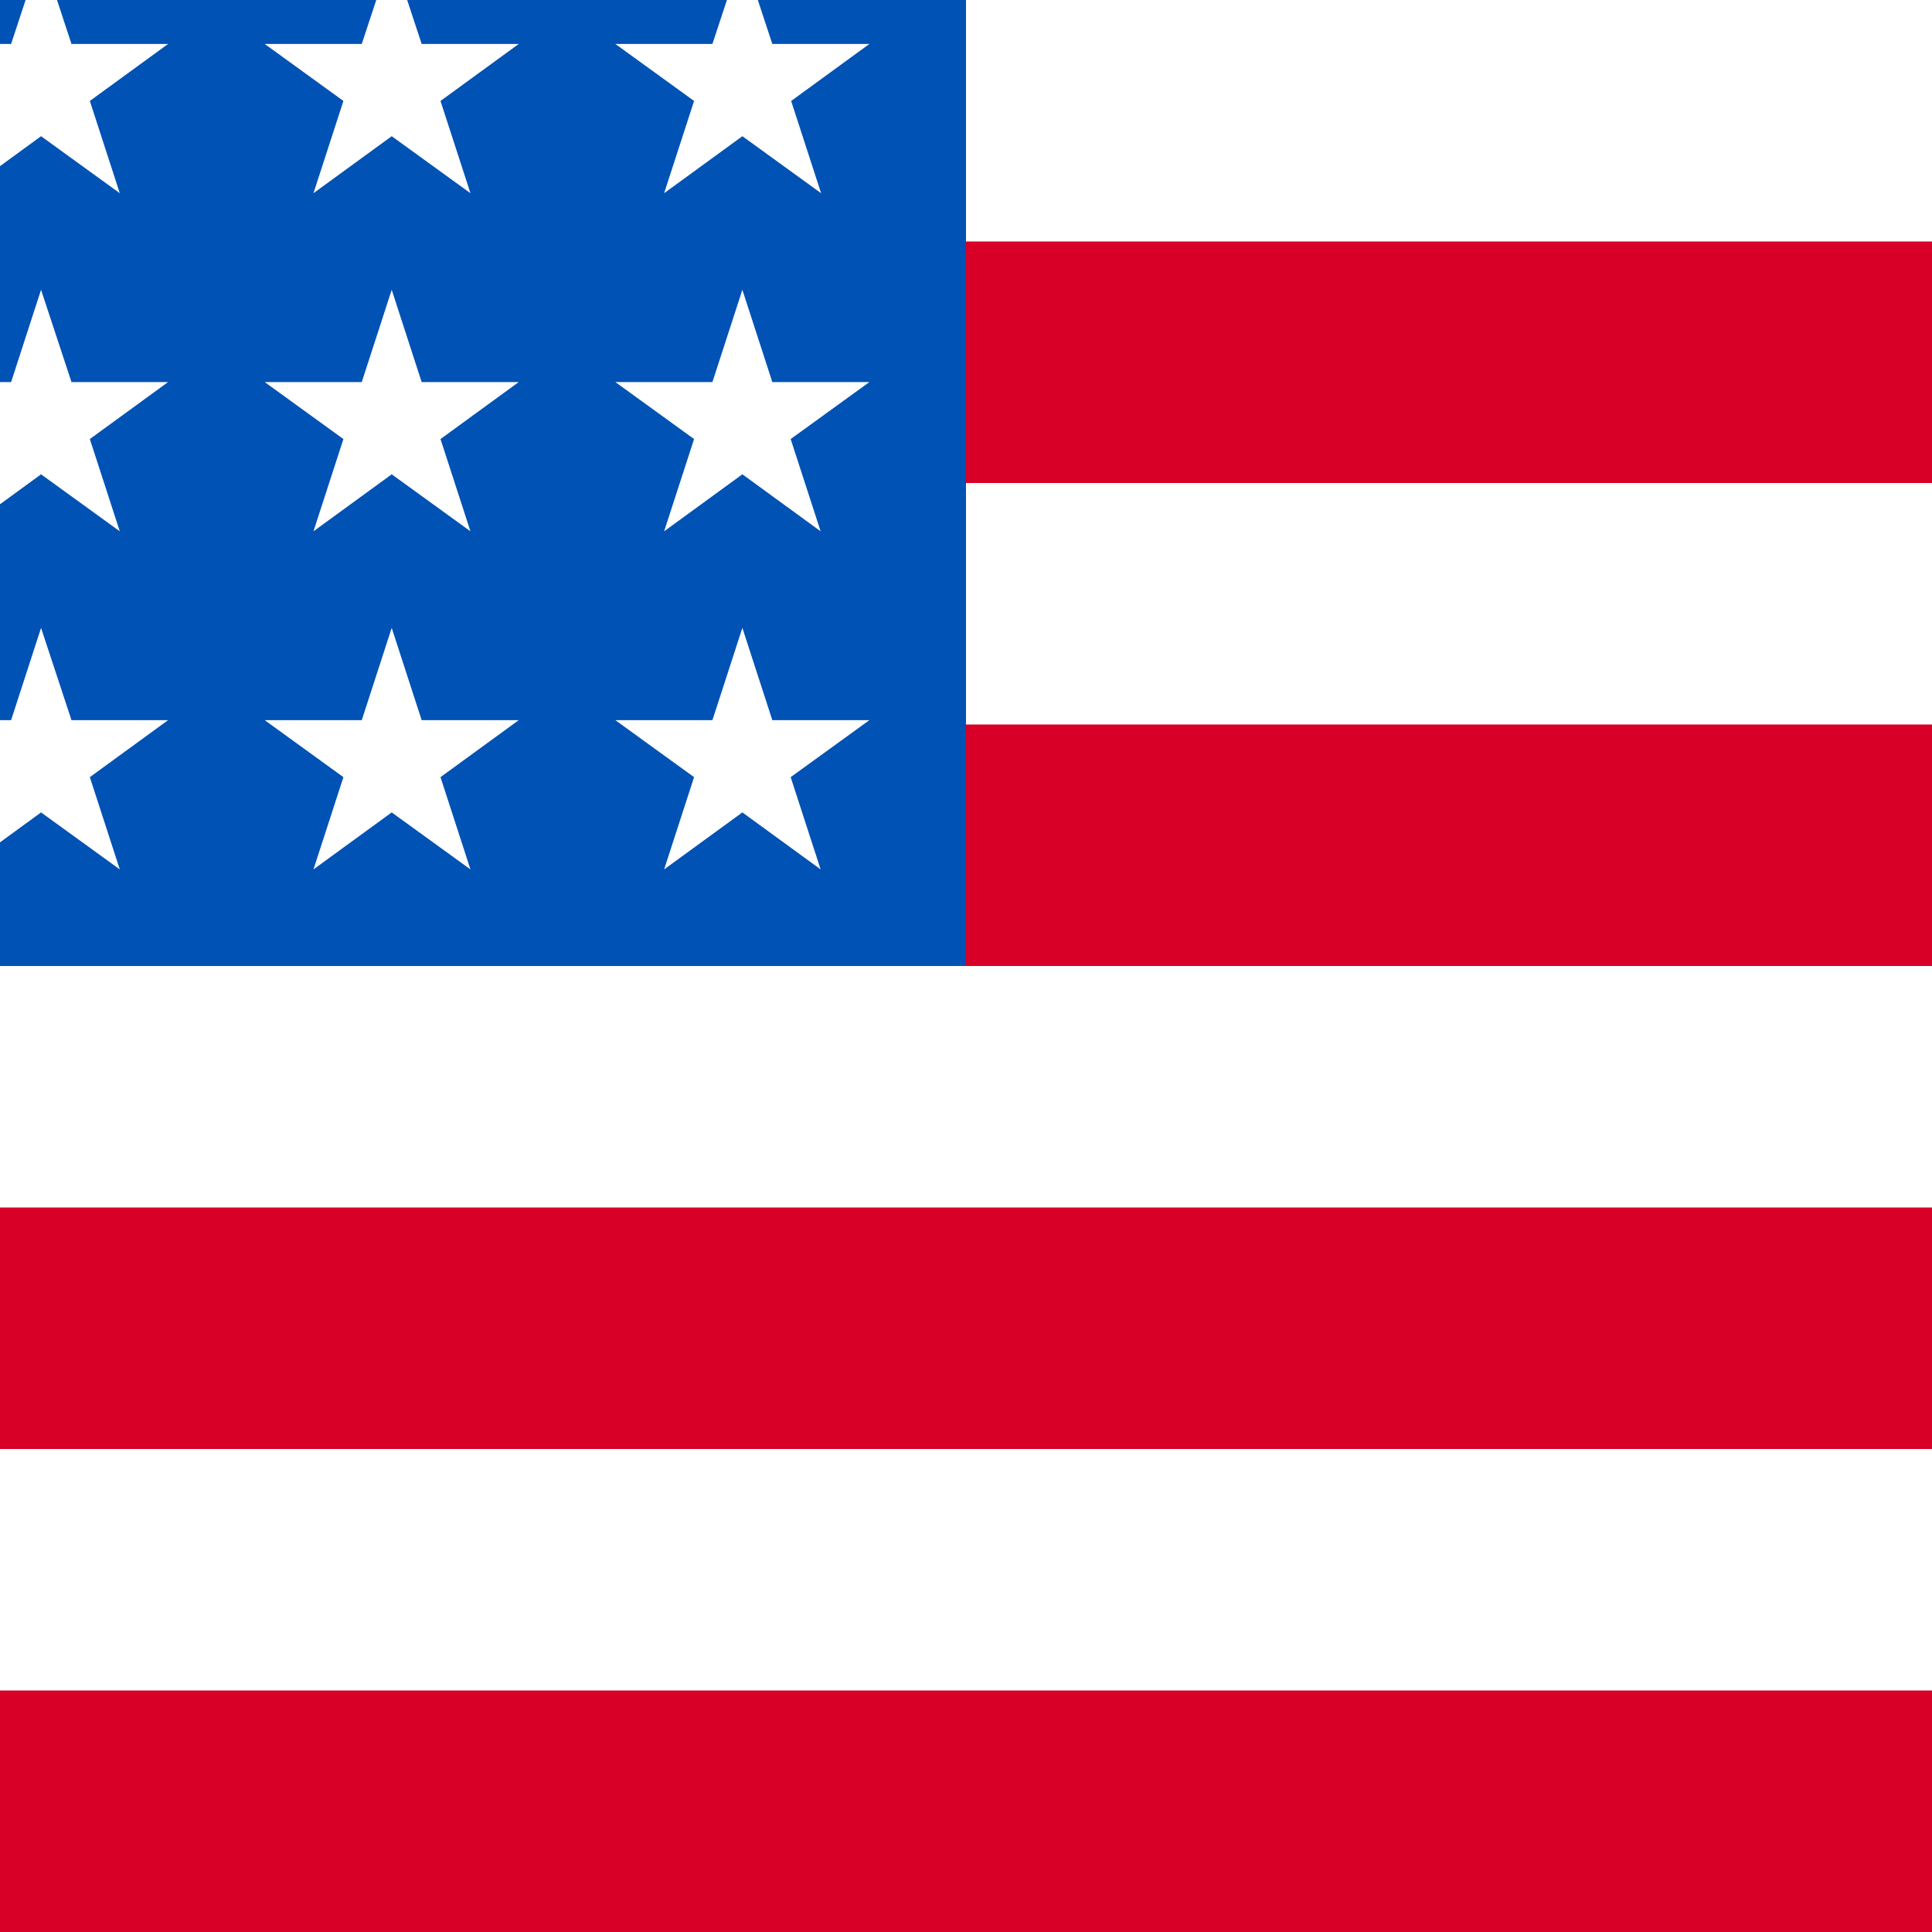
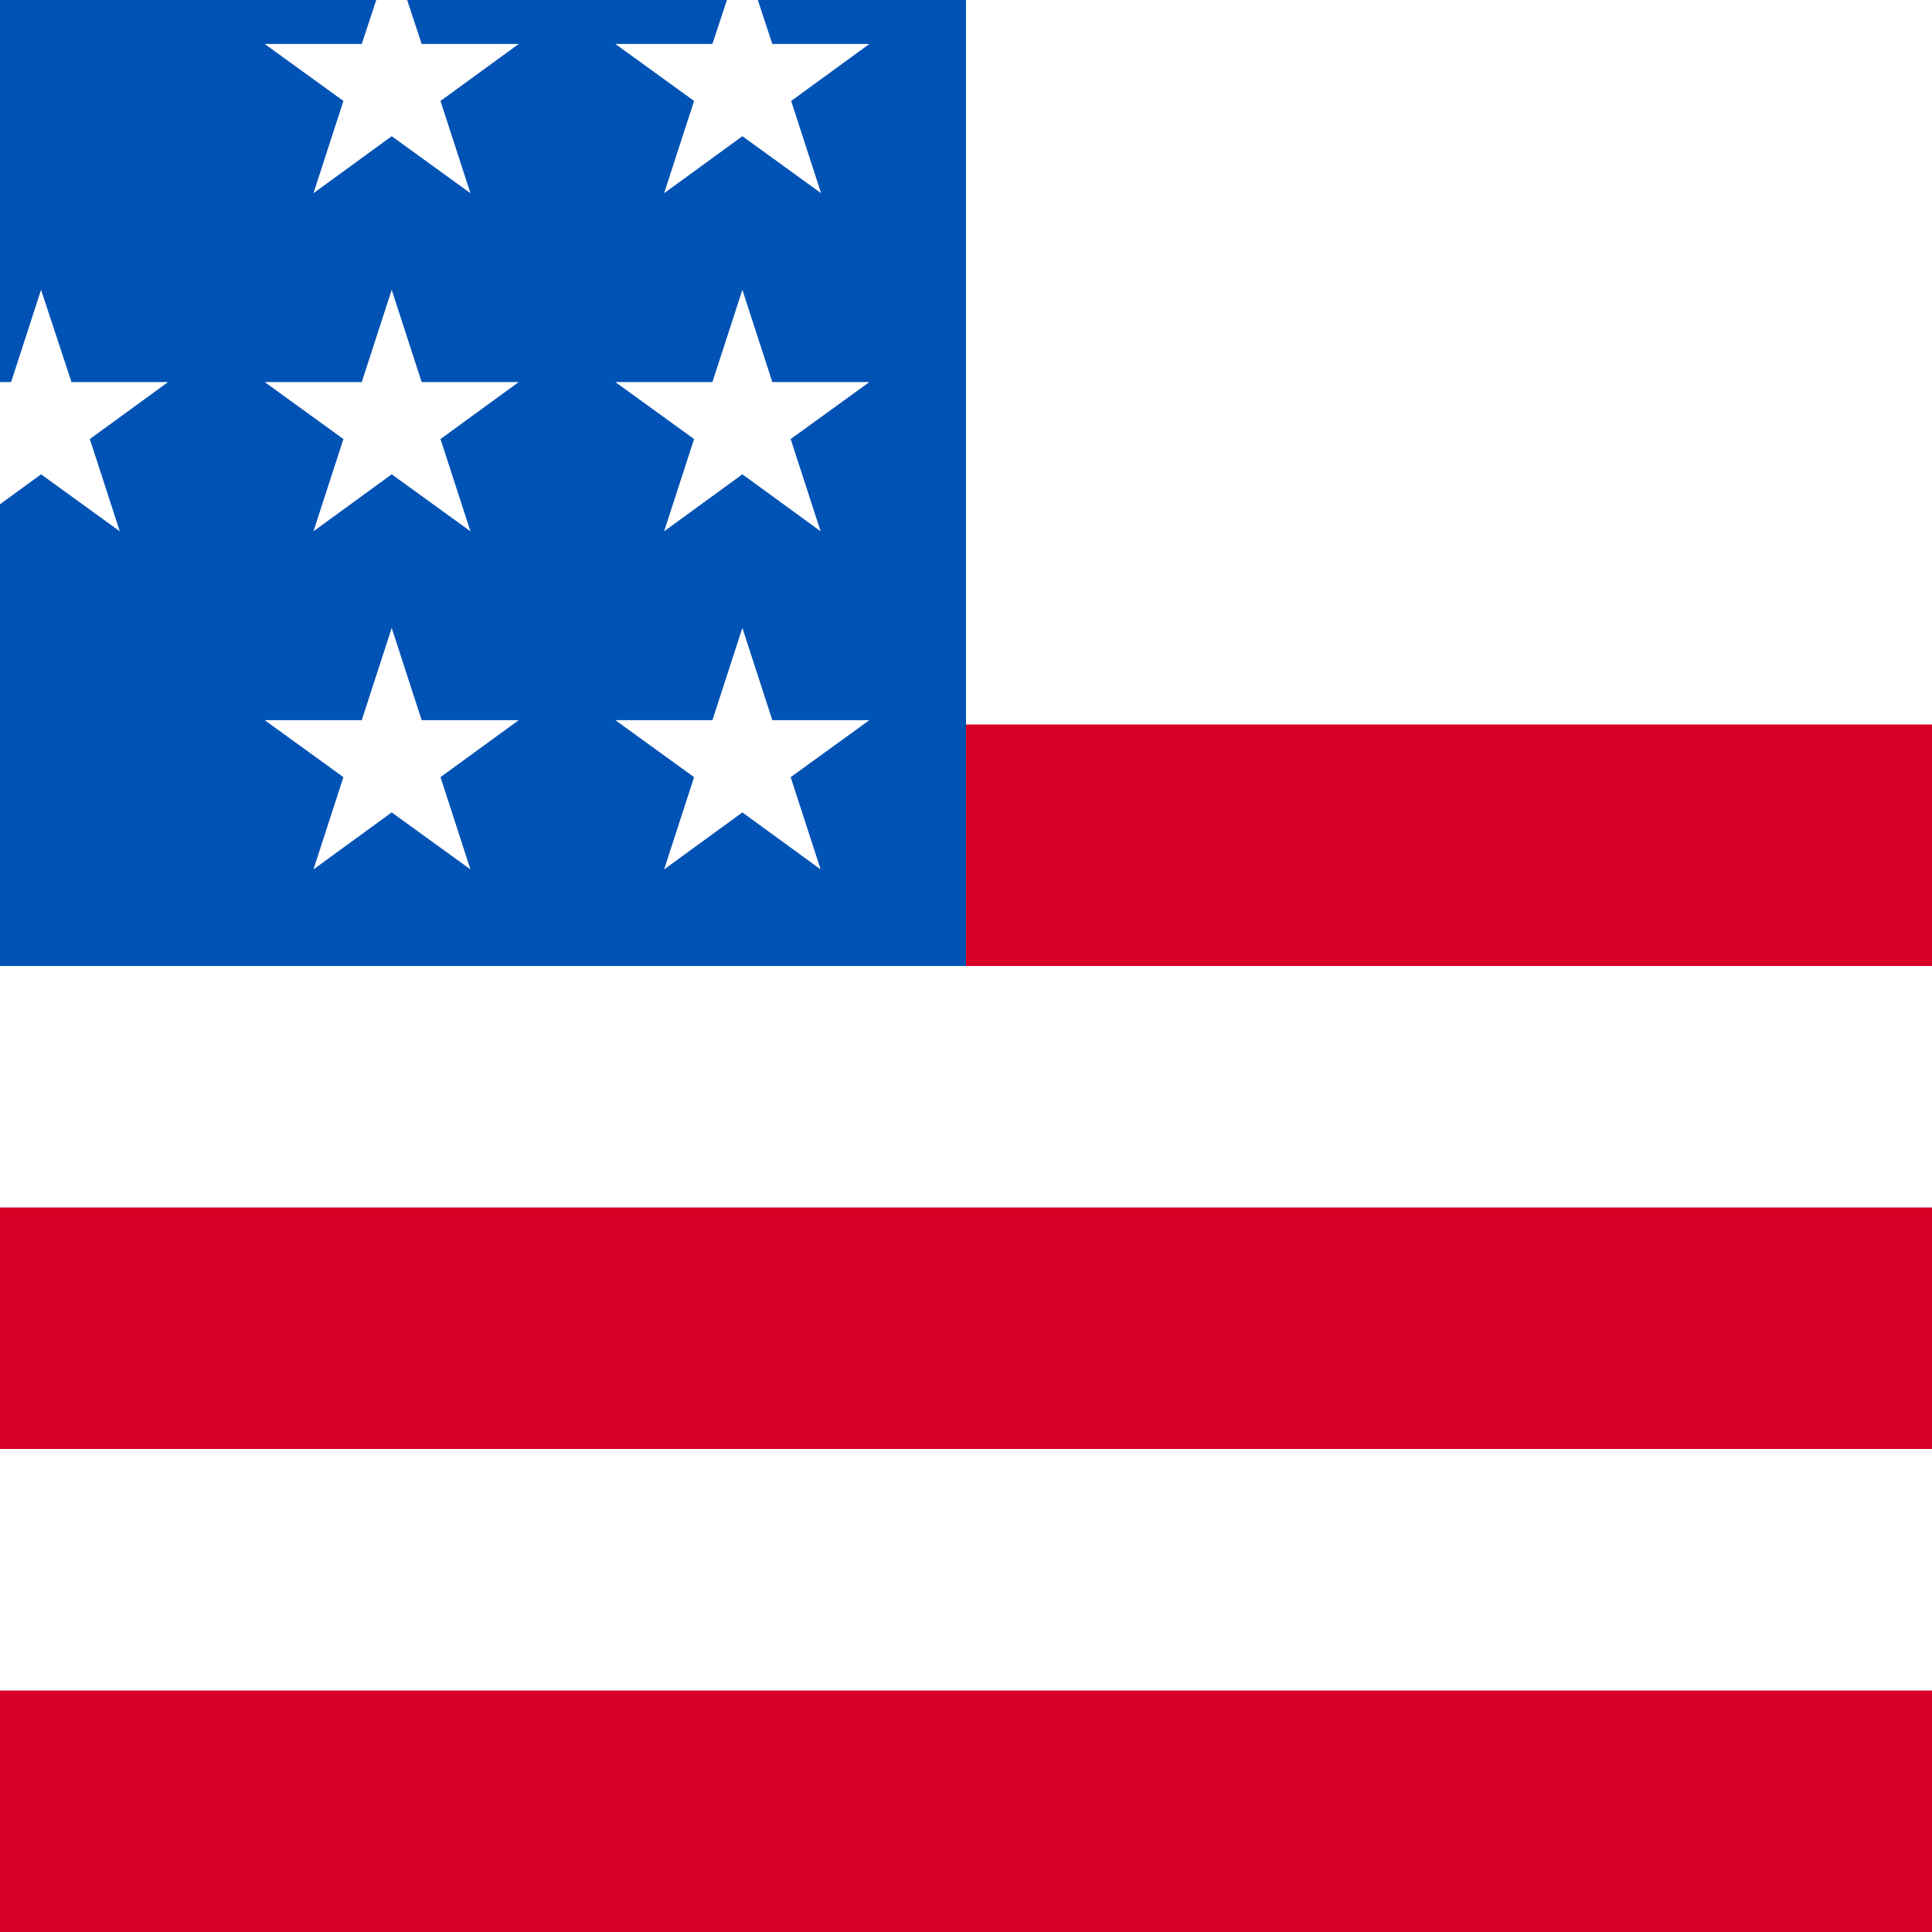
<svg xmlns="http://www.w3.org/2000/svg" id="a" viewBox="0 0 40 40">
  <defs>
    <style>.b{fill:#0052b4;}.c{fill:#fff;}.d{fill:#d80027;}</style>
  </defs>
  <g>
    <rect class="c" width="40" height="40" />
-     <rect class="d" y="5" width="40" height="5" />
    <rect class="d" y="15" width="40" height="5" />
    <rect class="d" y="25" width="40" height="5" />
    <rect class="d" y="35" width="40" height="5" />
  </g>
  <g>
    <rect class="b" x="0" y="0" width="20" height="20" />
    <g>
      <polygon class="c" points="15.37 13 15.99 14.91 18 14.91 16.37 16.09 16.99 18 15.37 16.82 13.75 18 14.37 16.09 12.74 14.91 14.75 14.91 15.37 13" />
      <polygon class="c" points="15.37 6 15.99 7.91 18 7.91 16.37 9.09 16.99 11 15.37 9.82 13.75 11 14.37 9.09 12.74 7.91 14.75 7.91 15.37 6" />
      <polygon class="c" points="16.38 2.09 17 4 15.37 2.82 13.75 4 14.37 2.09 12.74 .91 14.75 .91 15.05 0 15.69 0 15.99 .91 18 .91 16.38 2.09" />
    </g>
    <g>
      <polygon class="c" points="8.11 13 8.73 14.91 10.74 14.91 9.12 16.09 9.74 18 8.11 16.82 6.49 18 7.11 16.09 5.48 14.91 7.49 14.91 8.11 13" />
      <polygon class="c" points="8.11 6 8.73 7.91 10.74 7.91 9.12 9.09 9.74 11 8.11 9.82 6.49 11 7.11 9.09 5.48 7.91 7.49 7.91 8.11 6" />
      <polygon class="c" points="9.12 2.09 9.74 4 8.11 2.82 6.49 4 7.11 2.09 5.48 .91 7.49 .91 7.79 0 8.43 0 8.73 .91 10.74 .91 9.12 2.09" />
    </g>
    <g>
-       <polygon class="c" points="1.86 16.09 2.48 18 .85 16.82 0 17.44 0 14.91 .23 14.91 .85 13 1.48 14.91 3.48 14.91 1.86 16.09" />
      <polygon class="c" points="1.86 9.09 2.48 11 .85 9.82 0 10.44 0 7.91 .23 7.91 .85 6 1.48 7.91 3.48 7.91 1.86 9.09" />
-       <polygon class="c" points="1.86 2.09 2.48 4 .85 2.82 0 3.44 0 .91 .23 .91 .53 0 1.18 0 1.48 .91 3.48 .91 1.86 2.09" />
    </g>
  </g>
</svg>